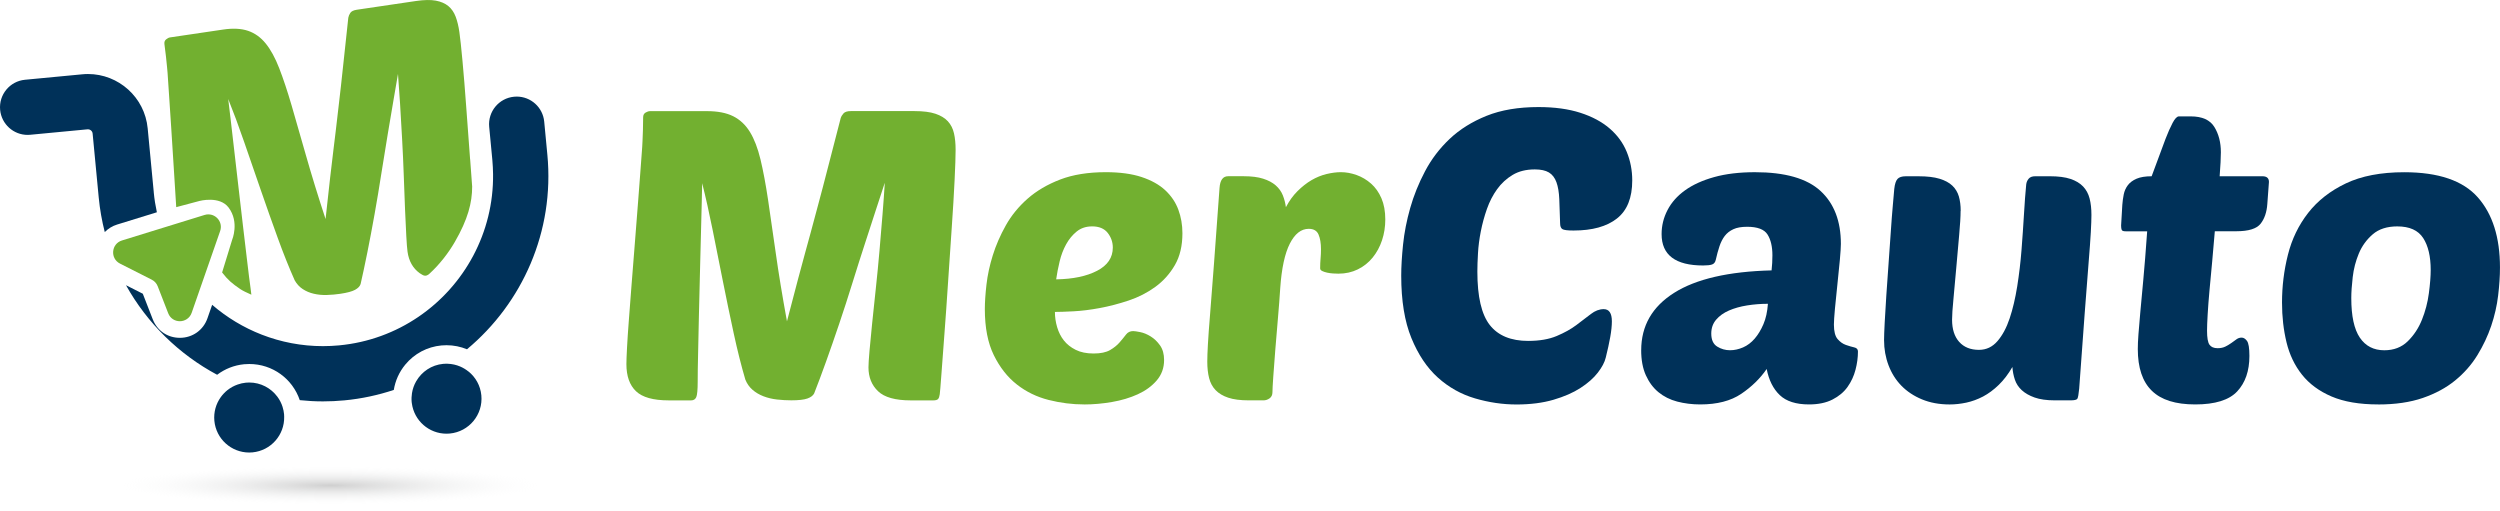
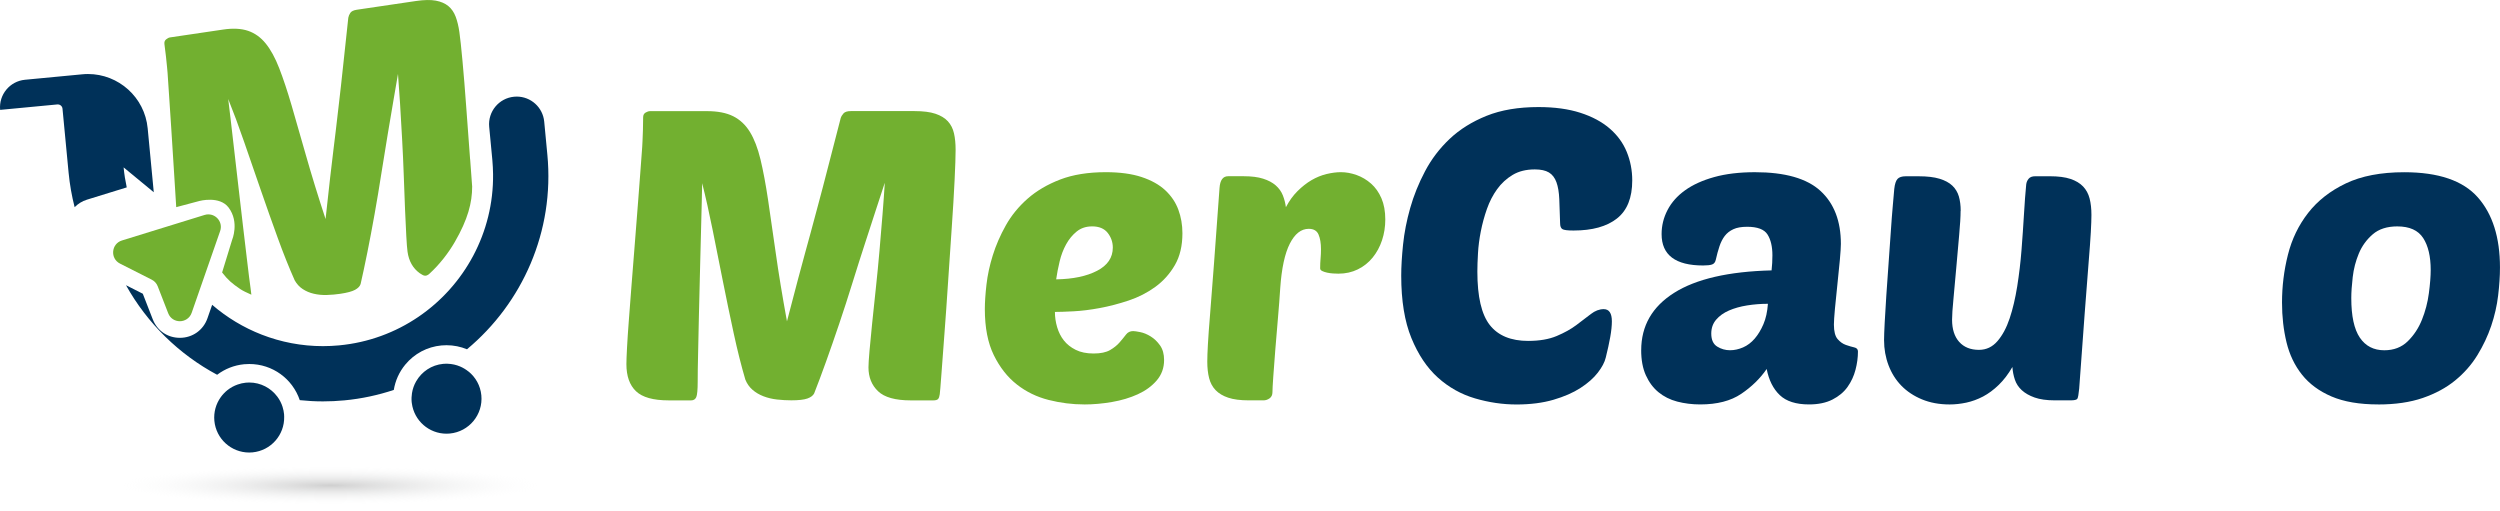
<svg xmlns="http://www.w3.org/2000/svg" viewBox="0 0 968.33 198.11">
  <defs>
    <style>
      .cls-1 {
        fill: url(#Degradado_sin_nombre_24);
        mix-blend-mode: multiply;
        opacity: .3;
      }

      .cls-2 {
        fill: #72b030;
      }

      .cls-3 {
        isolation: isolate;
      }

      .cls-4 {
        fill: #003159;
      }
    </style>
    <radialGradient id="Degradado_sin_nombre_24" data-name="Degradado sin nombre 24" cx="128.02" cy="221.31" fx="128.02" fy="221.31" r="81.46" gradientTransform="translate(0 168.12) scale(1 .09)" gradientUnits="userSpaceOnUse">
      <stop offset="0" stop-color="#606060" />
      <stop offset="1" stop-color="#eaedee" stop-opacity="0" />
    </radialGradient>
  </defs>
  <g class="cls-3">
    <g id="Capa_1" data-name="Capa 1">
      <g>
        <g>
          <ellipse class="cls-1" cx="128.02" cy="187.97" rx="115.07" ry="10.14" />
          <g>
            <path class="cls-4" d="M109.48,157.69c-.46-1.47-1.15-2.83-2.04-4.02-2.49-3.37-6.48-5.51-10.89-5.51-.43,0-.87.02-1.3.06-1.12.11-2.2.36-3.21.72-1.46.51-2.79,1.25-3.97,2.19-.98.79-1.85,1.71-2.58,2.73-1.82,2.56-2.78,5.76-2.46,9.14.67,7.02,6.57,12.28,13.48,12.28.43,0,.87-.02,1.3-.06,7.13-.68,12.43-6.76,12.26-13.81,0-.32-.01-.65-.04-.97-.09-.95-.28-1.86-.56-2.74Z" />
            <path class="cls-4" d="M181.5,143.94c-1-.82-2.11-1.49-3.31-2-1.49-.63-3.1-.99-4.78-1.05-.15,0-.3-.02-.45-.02-.43,0-.87.02-1.3.06-4.54.43-8.33,3.06-10.45,6.73-.82,1.41-1.38,2.98-1.64,4.64-.17,1.11-.23,2.25-.12,3.41.01.15.04.29.06.43.87,6.8,6.66,11.84,13.42,11.84.43,0,.87-.02,1.3-.06,7.46-.71,12.92-7.33,12.21-14.79-.36-3.76-2.22-7-4.93-9.21Z" />
-             <path class="cls-4" d="M59.56,74.46l-2.36-24.76c-1.14-12.01-11.28-21.03-23.11-21.03-.73,0-1.48.03-2.22.11l-22.18,2.11C3.8,31.45-.51,36.67.05,42.56c.53,5.54,5.19,9.69,10.64,9.69.34,0,.68-.02,1.03-.05l22.18-2.11c.06,0,.12,0,.17,0,.93,0,1.72.71,1.81,1.65l2.36,24.76c.44,4.59,1.23,9.06,2.34,13.39,1.29-1.32,2.91-2.34,4.76-2.91l15.42-4.76c-.55-2.53-.96-5.11-1.21-7.75Z" />
+             <path class="cls-4" d="M59.56,74.46l-2.36-24.76c-1.14-12.01-11.28-21.03-23.11-21.03-.73,0-1.48.03-2.22.11l-22.18,2.11C3.8,31.45-.51,36.67.05,42.56l22.18-2.11c.06,0,.12,0,.17,0,.93,0,1.72.71,1.81,1.65l2.36,24.76c.44,4.59,1.23,9.06,2.34,13.39,1.29-1.32,2.91-2.34,4.76-2.91l15.42-4.76c-.55-2.53-.96-5.11-1.21-7.75Z" />
            <path class="cls-4" d="M212.01,59.93l-1.22-12.83c-.53-5.54-5.19-9.69-10.64-9.69-.34,0-.68.02-1.03.05-5.89.56-10.2,5.79-9.64,11.67l1.22,12.83c.17,1.84.25,3.66.28,5.47.28,22.66-11.11,43.22-28.97,55.33-8.84,6-19.26,9.93-30.63,11.01-2.12.2-4.21.3-6.3.3-8.3,0-16.3-1.57-23.7-4.45-7.05-2.74-13.54-6.67-19.21-11.56l-1.81,5.2c-1.6,4.61-5.8,7.59-10.68,7.59s-8.83-2.83-10.53-7.21l-3.84-9.87-6.51-3.3c8.21,14.76,20.55,26.8,35.3,34.69,3.02-2.28,6.61-3.71,10.47-4.08.66-.06,1.32-.09,1.98-.09h0c9.06,0,16.77,5.77,19.56,14,2.95.31,5.94.48,8.96.48,2.76,0,5.54-.13,8.34-.4,6.65-.63,13.04-2.02,19.12-4.04.58-3.57,2.08-6.94,4.45-9.81,3.52-4.26,8.49-6.9,13.99-7.42.66-.06,1.32-.09,1.98-.09h0c2.81,0,5.48.57,7.93,1.57,21.41-17.84,33.97-45.6,31.13-75.37Z" />
          </g>
          <path class="cls-2" d="M80.73,83.03c-.47,0-.96.07-1.46.22l-32.03,9.89c-4.17,1.29-4.65,6.99-.76,8.96l12.28,6.22c1.07.54,1.9,1.45,2.33,2.57l4.06,10.44c.8,2.07,2.66,3.09,4.51,3.09s3.83-1.09,4.58-3.25l11.03-31.68c1.14-3.27-1.38-6.45-4.55-6.45Z" />
          <path class="cls-2" d="M182.08,61.65c-.53-6.99-1.03-13.75-1.5-20.29-.47-6.53-.95-12.4-1.43-17.61-.48-5.2-.88-8.96-1.21-11.26-.32-2.31-.81-4.31-1.44-6.01-.64-1.7-1.58-3.07-2.82-4.11-1.25-1.04-2.87-1.75-4.87-2.12-2-.37-4.57-.32-7.7.14l-22.89,3.38c-1.27.19-2.11.6-2.53,1.22-.41.63-.67,1.25-.78,1.88-.69,6.45-1.26,11.78-1.72,16-.46,4.22-.84,7.73-1.14,10.54-.3,2.81-.57,5.15-.81,7.03-.24,1.88-.44,3.63-.61,5.24-.17,1.62-.38,3.36-.61,5.24-.24,1.88-.53,4.25-.87,7.12-.35,2.87-.77,6.44-1.27,10.71-.5,4.28-1.09,9.64-1.78,16.09-2.98-9.08-5.5-17.29-7.58-24.61-2.08-7.32-3.94-13.78-5.57-19.38-1.64-5.6-3.24-10.4-4.8-14.42-1.56-4.02-3.31-7.22-5.24-9.59-1.93-2.38-4.21-4.01-6.83-4.9-2.62-.89-5.84-1.06-9.66-.49l-20.55,3.04c-.49.07-1,.33-1.54.77-.54.44-.75,1.06-.64,1.86.27,1.91.46,3.49.59,4.75.13,1.26.26,2.6.41,4.01.15,1.41.28,3.03.38,4.86.11,1.83.27,4.21.48,7.15.21,2.94.45,6.62.73,11.03.27,4.42.62,9.92,1.05,16.51.28,4.87.58,9.67.9,14.38,0,.15.02.28.03.43l9.01-2.4s7.78-2.08,11.27,2.55c4.29,5.7,1.34,12.61,1.34,12.61l-3.85,12.54c2.27,2.95,3.84,4.25,6.98,6.4.97.66,2.56,1.43,4.35,2.21-.07-.68-.16-1.43-.28-2.28-.38-2.71-.82-6.2-1.32-10.48-.5-4.28-1.05-8.91-1.65-13.89-.6-4.98-1.19-10.09-1.78-15.33-.59-5.24-1.15-10.12-1.69-14.65-.54-4.53-1-8.51-1.38-11.93-.38-3.42-.67-5.84-.87-7.24,1.99,4.93,4.04,10.44,6.14,16.53,2.1,6.09,4.25,12.3,6.44,18.63,2.19,6.33,4.38,12.54,6.59,18.61,2.2,6.08,4.4,11.56,6.58,16.46.8,1.42,1.83,2.55,3.1,3.38,1.27.84,2.7,1.45,4.3,1.82,1.6.38,3.3.54,5.09.48,1.79-.06,3.51-.21,5.18-.46,2.64-.39,4.54-.9,5.7-1.53,1.16-.63,1.88-1.38,2.16-2.24.8-3.5,1.68-7.59,2.62-12.29.94-4.69,1.87-9.62,2.79-14.77.92-5.15,1.8-10.43,2.64-15.83.84-5.4,1.67-10.51,2.49-15.34.82-4.83,1.57-9.27,2.25-13.31.68-4.04,1.24-7.33,1.69-9.85.27,3.34.54,7.22.81,11.63.27,4.41.53,8.96.79,13.63.26,4.67.47,9.38.64,14.12.17,4.74.33,9.09.49,13.06.16,3.97.32,7.43.49,10.37.16,2.95.32,4.97.48,6.07.51,3.61,2.07,6.38,4.69,8.29.33.24.69.43,1.06.65,1.37.82,2.35-.08,2.75-.45,3.83-3.5,7.27-7.9,9.81-12.29,5.09-8.79,6.72-15.27,6.72-21.44-.24-3.4-.5-6.93-.78-10.61Z" />
        </g>
        <g>
          <path class="cls-2" d="M342.65,70.96c-.84,2.53-1.92,5.81-3.23,9.86-1.32,4.05-2.76,8.5-4.34,13.33-1.58,4.84-3.21,9.97-4.89,15.38-1.68,5.42-3.39,10.71-5.13,15.86-1.74,5.16-3.45,10.07-5.13,14.76-1.68,4.68-3.21,8.76-4.58,12.23-.42.84-1.29,1.5-2.6,1.97-1.32.47-3.39.71-6.23.71-1.79,0-3.63-.1-5.52-.31-1.89-.21-3.66-.63-5.29-1.26-1.63-.63-3.05-1.47-4.26-2.53-1.21-1.05-2.13-2.37-2.76-3.94-1.58-5.37-3.08-11.34-4.5-17.91-1.42-6.57-2.82-13.28-4.18-20.12-1.37-6.84-2.71-13.54-4.02-20.12-1.32-6.57-2.66-12.54-4.02-17.91,0,1.47-.05,4-.16,7.57-.11,3.58-.21,7.73-.32,12.47-.11,4.73-.24,9.84-.39,15.31-.16,5.47-.29,10.81-.39,16.02-.11,5.21-.21,10.05-.31,14.52-.11,4.47-.16,8.13-.16,10.97,0,3.15-.19,5.15-.55,6-.37.84-1.03,1.26-1.97,1.26h-8.68c-6,0-10.23-1.18-12.7-3.55-2.47-2.37-3.71-5.86-3.71-10.49,0-1.26.08-3.39.24-6.39.16-3,.39-6.55.71-10.65s.66-8.6,1.03-13.49c.37-4.89.76-9.86,1.18-14.91.53-6.84.97-12.55,1.34-17.12.37-4.58.66-8.39.87-11.44.21-3.05.39-5.52.55-7.42.16-1.89.26-3.58.32-5.05.05-1.47.1-2.86.16-4.18.05-1.31.08-2.97.08-4.97,0-.84.32-1.44.95-1.82.63-.37,1.21-.55,1.74-.55h22.09c4.1,0,7.47.66,10.1,1.97,2.63,1.32,4.79,3.34,6.47,6.07,1.68,2.74,3.05,6.29,4.1,10.65,1.05,4.37,2.02,9.55,2.92,15.54.89,6,1.89,12.91,3,20.75,1.1,7.84,2.55,16.65,4.34,26.43,1.68-6.52,3.1-11.94,4.26-16.25,1.16-4.31,2.13-7.92,2.92-10.81.79-2.89,1.44-5.28,1.97-7.18.53-1.89,1-3.65,1.42-5.29.42-1.63.89-3.39,1.42-5.29.52-1.89,1.16-4.26,1.89-7.1.74-2.84,1.66-6.39,2.76-10.65,1.1-4.26,2.5-9.65,4.18-16.18.21-.63.58-1.23,1.1-1.81.53-.58,1.47-.87,2.84-.87h24.62c3.37,0,6.08.34,8.13,1.03,2.05.69,3.65,1.66,4.81,2.92,1.16,1.26,1.95,2.82,2.37,4.66.42,1.84.63,3.97.63,6.39s-.13,6.34-.39,11.76c-.26,5.42-.63,11.52-1.1,18.3-.47,6.79-.95,13.81-1.42,21.07-.47,7.26-.95,13.99-1.42,20.2-.47,6.21-.87,11.47-1.18,15.78-.32,4.31-.53,6.84-.63,7.57-.11.84-.32,1.45-.63,1.82-.32.37-.95.55-1.89.55h-8.68c-6,0-10.23-1.18-12.7-3.55-2.47-2.37-3.71-5.44-3.71-9.23,0-1.16.13-3.26.39-6.31.26-3.05.6-6.63,1.03-10.73.42-4.1.89-8.6,1.42-13.49.53-4.89,1-9.76,1.42-14.6.42-4.84.81-9.55,1.18-14.12.37-4.58.66-8.6.87-12.07Z" />
          <path class="cls-2" d="M419.97,156.65c-4.63,0-9.23-.58-13.81-1.74-4.58-1.16-8.68-3.15-12.31-6-3.63-2.84-6.6-6.63-8.92-11.36-2.32-4.73-3.47-10.68-3.47-17.83,0-2.63.21-5.79.63-9.47.42-3.68,1.23-7.47,2.45-11.36,1.21-3.89,2.89-7.76,5.05-11.6,2.15-3.84,4.97-7.28,8.44-10.34,3.47-3.05,7.68-5.52,12.62-7.42,4.94-1.89,10.83-2.84,17.67-2.84,5.47,0,10.1.63,13.89,1.89s6.84,2.97,9.15,5.13c2.31,2.16,4,4.66,5.05,7.5,1.05,2.84,1.58,5.89,1.58,9.15,0,4.84-.97,8.94-2.92,12.31-1.95,3.37-4.47,6.18-7.57,8.44-3.1,2.26-6.55,4.02-10.34,5.29-3.79,1.26-7.52,2.24-11.2,2.92-3.68.68-7.08,1.1-10.18,1.26-3.1.16-5.5.24-7.18.24,0,2,.29,3.97.87,5.92.58,1.95,1.44,3.66,2.6,5.13,1.16,1.47,2.68,2.68,4.58,3.63,1.89.95,4.21,1.42,6.94,1.42s4.86-.45,6.39-1.34c1.52-.89,2.76-1.89,3.71-3,.95-1.1,1.76-2.1,2.45-3,.68-.89,1.6-1.34,2.76-1.34.53,0,1.44.13,2.76.4,1.31.26,2.66.82,4.02,1.66,1.37.84,2.58,2,3.63,3.47,1.05,1.47,1.58,3.37,1.58,5.68,0,3.05-.95,5.68-2.84,7.89-1.89,2.21-4.34,4-7.34,5.37-3,1.37-6.34,2.37-10.02,3-3.68.63-7.26.95-10.73.95ZM422.97,87.69c-2.32,0-4.29.66-5.92,1.97-1.63,1.32-3,2.97-4.1,4.97-1.1,2-1.95,4.21-2.52,6.63-.58,2.42-1.03,4.73-1.34,6.94,6.52-.1,11.81-1.21,15.86-3.32,4.05-2.1,6.08-5.1,6.08-8.99,0-2.1-.66-4-1.97-5.68-1.32-1.68-3.34-2.53-6.08-2.53Z" />
          <path class="cls-2" d="M518.44,106c-.63,0-1.34-.03-2.13-.08-.79-.05-1.55-.16-2.29-.32-.74-.16-1.37-.37-1.89-.63-.53-.26-.79-.6-.79-1.03,0-1.37.05-2.63.16-3.79.1-1.16.16-2.37.16-3.63,0-2.31-.32-4.21-.95-5.68-.63-1.47-1.89-2.21-3.79-2.21-2.95,0-5.39,1.92-7.34,5.76-1.95,3.84-3.18,9.6-3.71,17.28-.21,3.37-.5,7.18-.87,11.44-.37,4.26-.71,8.36-1.03,12.31s-.58,7.44-.79,10.49c-.21,3.05-.32,5.05-.32,6,0,1.05-.37,1.84-1.1,2.37-.74.53-1.53.79-2.37.79h-5.68c-3.26,0-5.92-.34-7.97-1.03-2.05-.68-3.68-1.66-4.89-2.92-1.21-1.26-2.05-2.81-2.52-4.66-.47-1.84-.71-3.97-.71-6.39,0-1.58.08-3.81.24-6.71.16-2.89.45-6.89.87-11.99.42-5.1.92-11.57,1.5-19.41.58-7.84,1.29-17.54,2.13-29.12.21-3.05,1.31-4.58,3.31-4.58h6.15c2.94,0,5.42.31,7.42.95,2,.63,3.63,1.5,4.89,2.6,1.26,1.11,2.18,2.4,2.76,3.87.58,1.47.97,3,1.18,4.58,1.26-2.42,2.76-4.5,4.5-6.23s3.55-3.16,5.44-4.26c1.89-1.1,3.84-1.89,5.84-2.37,2-.47,3.84-.71,5.52-.71,2,0,4.02.37,6.08,1.1,2.05.74,3.92,1.84,5.6,3.32,1.68,1.47,3.02,3.37,4.02,5.68,1,2.32,1.5,5.05,1.5,8.21,0,2.84-.42,5.52-1.26,8.05-.84,2.53-2.05,4.76-3.63,6.71-1.58,1.95-3.5,3.47-5.76,4.58-2.26,1.11-4.76,1.66-7.5,1.66Z" />
          <path class="cls-4" d="M591.98,132.04c4.31,0,7.97-.63,10.97-1.89,3-1.26,5.55-2.68,7.65-4.26,2.1-1.58,3.97-3,5.6-4.26,1.63-1.26,3.29-1.89,4.97-1.89,2.1,0,3.16,1.58,3.16,4.73,0,1.68-.21,3.71-.63,6.07-.42,2.37-1,5.03-1.74,7.97-.42,1.79-1.45,3.73-3.08,5.84-1.63,2.11-3.87,4.08-6.71,5.92-2.84,1.84-6.34,3.37-10.49,4.58-4.16,1.21-8.92,1.82-14.28,1.82s-10.73-.79-16.1-2.37c-5.36-1.58-10.15-4.26-14.36-8.05-4.21-3.79-7.63-8.89-10.26-15.31-2.63-6.42-3.94-14.46-3.94-24.15,0-3.47.24-7.5.71-12.07.47-4.58,1.39-9.28,2.76-14.12,1.37-4.84,3.29-9.6,5.76-14.28,2.47-4.68,5.65-8.86,9.55-12.54,3.89-3.68,8.65-6.65,14.28-8.92,5.63-2.26,12.33-3.39,20.12-3.39,6.21,0,11.6.74,16.18,2.21,4.58,1.47,8.36,3.5,11.36,6.08,3,2.58,5.21,5.6,6.63,9.07,1.42,3.47,2.13,7.16,2.13,11.05,0,6.73-1.97,11.65-5.92,14.75-3.94,3.11-9.55,4.66-16.81,4.66-2.32,0-3.76-.18-4.34-.55-.58-.37-.87-1.13-.87-2.29-.11-3.57-.21-6.68-.32-9.31-.11-2.63-.47-4.81-1.1-6.55-.63-1.74-1.61-3-2.92-3.79-1.32-.79-3.13-1.18-5.45-1.18-3.37,0-6.23.71-8.6,2.13-2.37,1.42-4.37,3.26-6,5.52-1.63,2.26-2.95,4.81-3.95,7.65-1,2.84-1.79,5.73-2.37,8.68-.58,2.95-.95,5.79-1.1,8.52-.16,2.74-.24,5.1-.24,7.1,0,9.68,1.6,16.57,4.81,20.67,3.21,4.1,8.18,6.16,14.91,6.16Z" />
          <path class="cls-4" d="M635.69,135.66c0-9.47,4.26-16.88,12.78-22.25s21.09-8.26,37.72-8.68c.1-1.16.18-2.13.24-2.92.05-.79.08-1.76.08-2.92,0-3.37-.63-6.05-1.89-8.05-1.26-2-3.89-3-7.89-3-2.21,0-4,.31-5.36.95-1.37.63-2.47,1.5-3.32,2.6-.84,1.1-1.53,2.45-2.05,4.02-.53,1.58-1,3.31-1.42,5.21-.21.95-.68,1.55-1.42,1.82-.74.26-1.89.39-3.47.39-10.73,0-16.1-4.05-16.1-12.15,0-3.26.76-6.36,2.29-9.31,1.52-2.94,3.79-5.5,6.79-7.65,3-2.16,6.76-3.87,11.28-5.13,4.52-1.26,9.78-1.89,15.78-1.89,11.68,0,20.15,2.42,25.41,7.26,5.26,4.84,7.89,11.68,7.89,20.51,0,1.16-.13,3.24-.4,6.23s-.58,6.15-.95,9.47c-.37,3.32-.68,6.45-.95,9.39-.27,2.95-.4,5-.4,6.16,0,2.63.48,4.5,1.42,5.6s2.02,1.87,3.23,2.29c1.21.42,2.29.74,3.24.95.95.21,1.42.74,1.42,1.58,0,2.31-.31,4.68-.95,7.1-.63,2.42-1.66,4.63-3.08,6.63-1.42,2-3.37,3.63-5.84,4.89-2.47,1.26-5.5,1.89-9.07,1.89-5.05,0-8.84-1.21-11.36-3.63-2.53-2.42-4.21-5.79-5.05-10.1-2.52,3.68-5.81,6.89-9.86,9.63-4.05,2.74-9.34,4.1-15.86,4.1-3.16,0-6.13-.37-8.92-1.1-2.79-.73-5.21-1.95-7.26-3.63-2.05-1.68-3.68-3.87-4.89-6.55-1.21-2.68-1.82-5.92-1.82-9.71ZM684.76,117.67c-2.74,0-5.42.21-8.05.63-2.63.42-4.97,1.08-7.02,1.97-2.05.89-3.71,2.08-4.97,3.55-1.26,1.47-1.89,3.26-1.89,5.37,0,2.42.76,4.1,2.29,5.05,1.52.95,3.18,1.42,4.97,1.42,1.68,0,3.36-.37,5.05-1.1,1.68-.73,3.18-1.87,4.5-3.39,1.31-1.52,2.45-3.39,3.39-5.6.95-2.21,1.52-4.84,1.74-7.89Z" />
          <path class="cls-4" d="M759.4,81.69c0,2.21-.19,5.31-.55,9.31-.37,4-.74,8.15-1.1,12.47-.37,4.31-.74,8.36-1.1,12.15-.37,3.79-.55,6.52-.55,8.21,0,3.68.92,6.55,2.76,8.6,1.84,2.05,4.39,3.08,7.65,3.08,2.84,0,5.23-1.13,7.18-3.39,1.95-2.26,3.52-5.21,4.73-8.84,1.21-3.63,2.18-7.76,2.92-12.39.73-4.63,1.29-9.31,1.66-14.05.37-4.73.68-9.33.95-13.81.26-4.47.55-8.34.87-11.6.1-.84.42-1.58.95-2.21s1.37-.95,2.53-.95h5.68c3.26,0,5.92.34,7.97,1.03,2.05.68,3.68,1.66,4.89,2.92s2.05,2.81,2.53,4.66.71,3.97.71,6.39c0,1.58-.08,3.81-.24,6.71-.16,2.9-.45,6.89-.87,11.99-.42,5.1-.92,11.57-1.5,19.41-.58,7.84-1.29,17.54-2.13,29.12-.21,2.21-.45,3.53-.71,3.94-.26.42-1.13.63-2.6.63h-6.15c-3.15,0-5.76-.37-7.81-1.1-2.05-.73-3.71-1.68-4.97-2.84-1.26-1.16-2.16-2.53-2.68-4.1-.53-1.58-.84-3.21-.95-4.89-1.58,2.74-3.34,5.05-5.29,6.94-1.95,1.89-3.97,3.39-6.07,4.5-2.11,1.1-4.26,1.89-6.47,2.37-2.21.47-4.37.71-6.47.71-4,0-7.57-.66-10.73-1.97-3.16-1.31-5.82-3.08-7.97-5.29-2.16-2.21-3.81-4.84-4.97-7.89-1.16-3.05-1.74-6.31-1.74-9.78,0-1.37.08-3.6.24-6.71.16-3.1.37-6.6.63-10.49.26-3.89.55-8.02.87-12.39.31-4.36.6-8.49.87-12.39.26-3.89.52-7.31.79-10.26.26-2.94.45-5.05.55-6.31.21-1.89.63-3.18,1.26-3.87.63-.68,1.68-1.03,3.16-1.03h5.05c3.26,0,5.94.31,8.05.95,2.1.63,3.76,1.53,4.97,2.68,1.21,1.16,2.05,2.55,2.53,4.18.47,1.63.71,3.5.71,5.6Z" />
-           <path class="cls-4" d="M857.87,89.59c-.31,4-.66,7.94-1.03,11.83-.37,3.89-.71,7.57-1.03,11.05-.32,3.47-.55,6.58-.71,9.31-.16,2.74-.24,4.84-.24,6.31,0,2.74.31,4.55.95,5.44.63.89,1.68,1.34,3.15,1.34,1.16,0,2.16-.21,3-.63.84-.42,1.63-.89,2.37-1.42.74-.52,1.39-1,1.97-1.42.58-.42,1.23-.63,1.97-.63s1.42.42,2.05,1.26c.63.84.95,2.79.95,5.84,0,5.79-1.58,10.36-4.73,13.73-3.15,3.37-8.57,5.05-16.25,5.05s-13.18-1.76-16.81-5.29c-3.63-3.52-5.44-8.91-5.44-16.17,0-1.58.08-3.44.24-5.6.16-2.16.4-4.97.71-8.44.32-3.47.71-7.73,1.18-12.78.47-5.05.97-11.31,1.5-18.78h-8.36c-.84,0-1.34-.18-1.5-.55-.16-.37-.24-.92-.24-1.66l.47-8.05c.1-1.37.29-2.71.55-4.03.26-1.31.79-2.5,1.58-3.55.79-1.05,1.92-1.89,3.39-2.53,1.47-.63,3.42-.95,5.84-.95.73-1.89,1.58-4.16,2.52-6.79.95-2.63,1.89-5.18,2.84-7.65.95-2.47,1.87-4.55,2.76-6.23.89-1.68,1.71-2.52,2.44-2.52h4.58c4.42,0,7.47,1.37,9.15,4.1,1.68,2.74,2.52,6,2.52,9.78,0,2.1-.16,5.21-.47,9.31h16.57c1.68,0,2.52.74,2.52,2.21l-.63,8.52c-.21,3.16-1.08,5.71-2.6,7.65-1.53,1.95-4.66,2.92-9.39,2.92h-8.36Z" />
          <path class="cls-4" d="M921.15,156.65c-7.26,0-13.28-1.03-18.07-3.08-4.79-2.05-8.6-4.87-11.44-8.44-2.84-3.57-4.84-7.76-6-12.54-1.16-4.79-1.74-9.91-1.74-15.39,0-6.31.76-12.49,2.29-18.54,1.52-6.05,4.13-11.44,7.81-16.17,3.68-4.73,8.55-8.55,14.6-11.44,6.05-2.89,13.6-4.34,22.64-4.34,13.26,0,22.75,3.24,28.48,9.71,5.73,6.47,8.6,15.54,8.6,27.22,0,3.26-.24,6.86-.71,10.81s-1.37,7.87-2.68,11.76c-1.32,3.89-3.1,7.68-5.36,11.36-2.26,3.68-5.13,6.94-8.6,9.78-3.47,2.84-7.65,5.1-12.55,6.79-4.89,1.68-10.65,2.52-17.28,2.52ZM928.57,87.69c-4,0-7.18,1.03-9.55,3.08-2.37,2.05-4.16,4.52-5.37,7.42-1.21,2.9-2,5.95-2.37,9.15-.37,3.21-.55,5.92-.55,8.13,0,6.94,1.1,12.05,3.31,15.31,2.21,3.26,5.37,4.89,9.47,4.89,3.68,0,6.71-1.16,9.07-3.47,2.37-2.31,4.21-5.1,5.52-8.36,1.31-3.26,2.21-6.68,2.68-10.26s.71-6.58.71-9c0-5.26-.97-9.39-2.92-12.39-1.95-3-5.29-4.5-10.02-4.5Z" />
        </g>
      </g>
    </g>
  </g>
</svg>